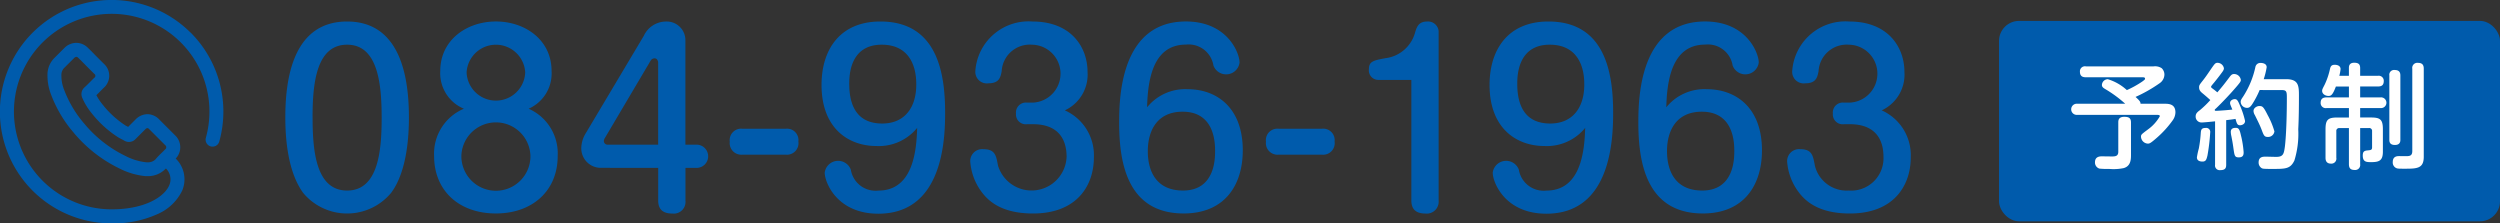
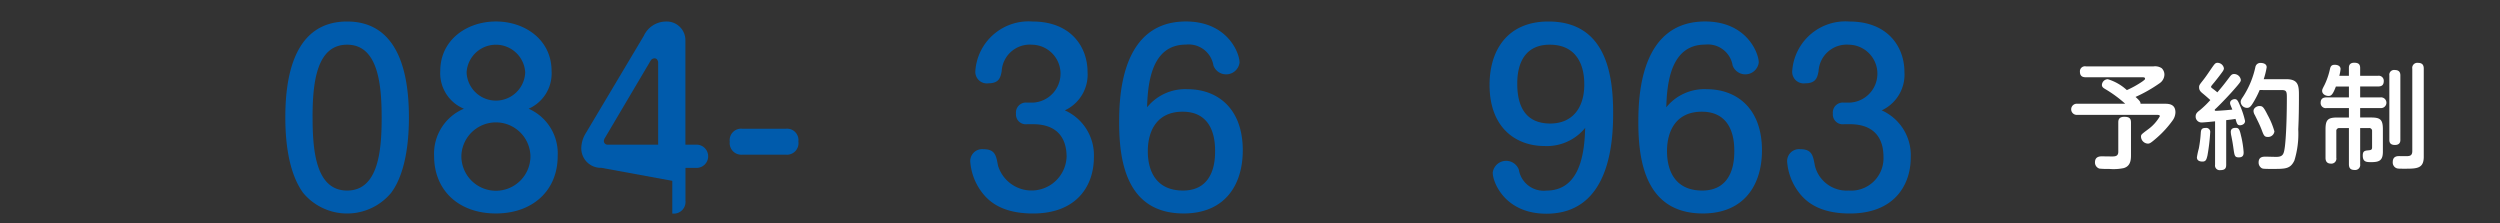
<svg xmlns="http://www.w3.org/2000/svg" id="レイヤー_1" data-name="レイヤー 1" viewBox="0 0 249.512 22.296">
  <rect x="0" y="0" width="249.512" height="22.296" fill="#333333" stroke="none" />
  <defs>
    <style>
      .cls-1, .cls-3 {
        fill: #005bac;
      }

      .cls-2 {
        fill: #fff;
      }

      .cls-3 {
        stroke: #005bac;
        stroke-linecap: round;
        stroke-linejoin: round;
        stroke-width: 0.3px;
      }
    </style>
  </defs>
  <title>ai-pc-header-tel</title>
  <g>
    <path class="cls-1" d="M416.8,383.152c0,1.7-.159,5.374-1.792,7.528a5.712,5.712,0,0,1-8.752,0c-1.564-2.131-1.791-5.487-1.791-7.528,0-3.492.589-9.592,6.167-9.592S416.8,379.683,416.8,383.152Zm-9.614,0c0,3.4.363,7.279,3.447,7.279,3.152,0,3.446-4.082,3.446-7.279,0-3.333-.363-7.279-3.446-7.279S407.183,379.75,407.183,383.152Z" transform="translate(-375.988 -371.413)" />
    <path class="cls-1" d="M419.928,378.5c0-3.106,2.653-4.943,5.555-4.943,2.879,0,5.555,1.814,5.555,4.943a3.849,3.849,0,0,1-2.29,3.764,4.87,4.87,0,0,1,2.9,4.717c0,3.491-2.54,5.736-6.167,5.736-3.673,0-6.167-2.268-6.167-5.736a4.864,4.864,0,0,1,2.97-4.717A3.84,3.84,0,0,1,419.928,378.5Zm2.108,8.435a3.447,3.447,0,1,0,6.893.022,3.449,3.449,0,0,0-6.893-.022Zm.521-8.3a2.927,2.927,0,0,0,5.85,0,2.93,2.93,0,0,0-5.85,0Z" transform="translate(-375.988 -371.413)" />
-     <path class="cls-1" d="M436.006,388.163a1.945,1.945,0,0,1-2-2.041,2.959,2.959,0,0,1,.453-1.429l5.782-9.7a2.449,2.449,0,0,1,2.154-1.429,1.866,1.866,0,0,1,2,1.882v10.408h1.021a1.16,1.16,0,1,1,0,2.313H444.4v3.265a1.171,1.171,0,0,1-1.315,1.293c-.816,0-1.406-.317-1.406-1.293v-3.265Zm5.669-2.312v-8.186c0-.113-.068-.431-.363-.431a.468.468,0,0,0-.386.227l-4.558,7.709a.663.663,0,0,0-.113.317.367.367,0,0,0,.408.363Z" transform="translate(-375.988 -371.413)" />
+     <path class="cls-1" d="M436.006,388.163a1.945,1.945,0,0,1-2-2.041,2.959,2.959,0,0,1,.453-1.429l5.782-9.7a2.449,2.449,0,0,1,2.154-1.429,1.866,1.866,0,0,1,2,1.882v10.408h1.021a1.16,1.16,0,1,1,0,2.313H444.4v3.265a1.171,1.171,0,0,1-1.315,1.293v-3.265Zm5.669-2.312v-8.186c0-.113-.068-.431-.363-.431a.468.468,0,0,0-.386.227l-4.558,7.709a.663.663,0,0,0-.113.317.367.367,0,0,0,.408.363Z" transform="translate(-375.988 -371.413)" />
    <path class="cls-1" d="M454.4,384.263a1.138,1.138,0,0,1,1.27,1.271,1.152,1.152,0,0,1-1.27,1.314h-4.308a1.158,1.158,0,0,1-1.27-1.292,1.145,1.145,0,0,1,1.27-1.293Z" transform="translate(-375.988 -371.413)" />
-     <path class="cls-1" d="M463.468,385.986c-2.834,0-5.487-1.792-5.487-6.1,0-3.492,1.814-6.327,5.873-6.327,5.782,0,6.462,5.352,6.462,9.115,0,2.676-.227,10.068-6.667,10.068-4.127,0-5.351-3.129-5.351-4.1a1.351,1.351,0,0,1,2.607-.294,2.5,2.5,0,0,0,2.744,2.086c3.4,0,3.81-3.81,3.877-6.259A4.927,4.927,0,0,1,463.468,385.986Zm-2.721-6.19c0,2.041.7,3.945,3.288,3.945,2.267,0,3.424-1.633,3.4-3.945,0-2.018-.861-3.923-3.446-3.923C460.747,375.873,460.747,379.07,460.747,379.8Z" transform="translate(-375.988 -371.413)" />
    <path class="cls-1" d="M478.5,383.809a.982.982,0,0,1-1.111-1.065.993.993,0,0,1,1.111-1.088h.544a2.892,2.892,0,0,0-.068-5.782,2.808,2.808,0,0,0-3.016,2.653c-.113.567-.227,1.2-1.315,1.2a1.152,1.152,0,0,1-1.315-1.2,5.321,5.321,0,0,1,5.714-4.966c3.832,0,5.487,2.54,5.487,5.034a3.932,3.932,0,0,1-2.267,3.832,4.9,4.9,0,0,1,2.9,4.671c0,2.9-1.746,5.623-6.077,5.623-3.379,0-4.648-1.451-5.261-2.336a5.773,5.773,0,0,1-1-2.812,1.192,1.192,0,0,1,1.315-1.27c1.179,0,1.27.657,1.451,1.633a3.5,3.5,0,0,0,6.848-.862c0-1.973-1.02-3.265-3.355-3.265Z" transform="translate(-375.988 -371.413)" />
    <path class="cls-1" d="M494.536,380.317c2.834,0,5.487,1.791,5.487,6.1,0,3.492-1.814,6.3-5.9,6.3-5.759,0-6.439-5.329-6.439-9.093,0-2.676.227-10.068,6.666-10.068,4.127,0,5.352,3.129,5.352,4.1a1.351,1.351,0,0,1-2.608.294,2.5,2.5,0,0,0-2.744-2.086c-3.424,0-3.809,3.81-3.877,6.258A4.888,4.888,0,0,1,494.536,380.317Zm-3.991,6.19c0,2.018.861,3.923,3.515,3.923,3.2,0,3.2-3.22,3.2-3.923,0-.748,0-3.946-3.242-3.946C491.475,382.562,490.545,384.444,490.545,386.508Z" transform="translate(-375.988 -371.413)" />
-     <path class="cls-1" d="M507.916,384.263a1.137,1.137,0,0,1,1.27,1.271,1.151,1.151,0,0,1-1.27,1.314h-4.309a1.158,1.158,0,0,1-1.27-1.292,1.145,1.145,0,0,1,1.27-1.293Z" transform="translate(-375.988 -371.413)" />
-     <path class="cls-1" d="M513.562,379.388a.945.945,0,0,1-.953-1.021c0-.839.386-.93,1.972-1.2a3.515,3.515,0,0,0,2.653-2.562c.159-.5.341-1.043,1.179-1.043a1.062,1.062,0,0,1,1.157.953v16.915a1.189,1.189,0,0,1-1.338,1.293c-.794,0-1.384-.317-1.384-1.293v-12.04Z" transform="translate(-375.988 -371.413)" />
    <path class="cls-1" d="M530.139,385.986c-2.834,0-5.486-1.792-5.486-6.1,0-3.492,1.813-6.327,5.872-6.327,5.782,0,6.462,5.352,6.462,9.115,0,2.676-.227,10.068-6.666,10.068-4.127,0-5.352-3.129-5.352-4.1a1.351,1.351,0,0,1,2.607-.294,2.505,2.505,0,0,0,2.744,2.086c3.4,0,3.81-3.81,3.877-6.259A4.926,4.926,0,0,1,530.139,385.986Zm-2.721-6.19c0,2.041.7,3.945,3.288,3.945,2.267,0,3.424-1.633,3.4-3.945,0-2.018-.861-3.923-3.447-3.923C527.418,375.873,527.418,379.07,527.418,379.8Z" transform="translate(-375.988 -371.413)" />
    <path class="cls-1" d="M546.354,380.317c2.834,0,5.487,1.791,5.487,6.1,0,3.492-1.813,6.3-5.9,6.3-5.76,0-6.439-5.329-6.439-9.093,0-2.676.227-10.068,6.666-10.068,4.127,0,5.352,3.129,5.352,4.1a1.351,1.351,0,0,1-2.607.294,2.5,2.5,0,0,0-2.744-2.086c-3.424,0-3.809,3.81-3.877,6.258A4.888,4.888,0,0,1,546.354,380.317Zm-3.99,6.19c0,2.018.861,3.923,3.514,3.923,3.2,0,3.2-3.22,3.2-3.923,0-.748,0-3.946-3.242-3.946C543.293,382.562,542.363,384.444,542.363,386.508Z" transform="translate(-375.988 -371.413)" />
    <path class="cls-1" d="M560.027,383.809a.981.981,0,0,1-1.11-1.065.993.993,0,0,1,1.11-1.088h.545a2.892,2.892,0,0,0-.068-5.782,2.809,2.809,0,0,0-3.016,2.653c-.113.567-.227,1.2-1.314,1.2a1.153,1.153,0,0,1-1.316-1.2,5.322,5.322,0,0,1,5.715-4.966c3.832,0,5.487,2.54,5.487,5.034a3.932,3.932,0,0,1-2.268,3.832,4.9,4.9,0,0,1,2.9,4.671c0,2.9-1.746,5.623-6.077,5.623-3.379,0-4.648-1.451-5.26-2.336a5.769,5.769,0,0,1-1-2.812,1.192,1.192,0,0,1,1.314-1.27c1.18,0,1.271.657,1.451,1.633a3.261,3.261,0,0,0,3.379,2.494,3.229,3.229,0,0,0,3.469-3.356c0-1.973-1.02-3.265-3.355-3.265Z" transform="translate(-375.988 -371.413)" />
  </g>
-   <rect class="cls-1" x="199.512" y="2.087" width="50" height="20" rx="2" ry="2" />
  <g>
    <path class="cls-2" d="M588.094,381.766a12.283,12.283,0,0,0-1.973-1.451c-.192-.113-.352-.215-.352-.419a.6.6,0,0,1,.59-.578,4.911,4.911,0,0,1,1.9,1.088,10.011,10.011,0,0,0,1.531-.85c.261-.193.283-.215.283-.295,0-.136-.147-.136-.307-.136h-5.6c-.238,0-.59-.045-.59-.544a.5.5,0,0,1,.59-.544h6.768a1.2,1.2,0,0,1,.8.182.883.883,0,0,1,.273.646,1.075,1.075,0,0,1-.488.862,14.391,14.391,0,0,1-2.393,1.36c.443.4.488.5.5.68h2.369c.408,0,1.111,0,1.111.862a1.42,1.42,0,0,1-.272.793,10.085,10.085,0,0,1-1.576,1.735c-.635.556-.737.59-.907.59a.72.72,0,0,1-.68-.67c0-.226.012-.237.68-.736a4.167,4.167,0,0,0,1.2-1.327c0-.136-.17-.136-.295-.136H583.3a.557.557,0,1,1,0-1.111Zm-.691,1.871c0-.215.023-.566.6-.566.453,0,.668.125.668.566v3.288c0,.465-.057,1.089-.748,1.27a5.04,5.04,0,0,1-1.417.079,8.123,8.123,0,0,1-.986-.033.633.633,0,0,1-.442-.635c0-.59.511-.59.715-.59.057,0,.839.012,1,.012.362,0,.611-.057.611-.477Z" transform="translate(-375.988 -371.413)" />
    <path class="cls-2" d="M597.063,383.523c-.249.023-1.1.113-1.315.113a.582.582,0,0,1-.623-.6c0-.306.182-.442.431-.635a9.746,9.746,0,0,0,1.032-1c-.159-.147-.386-.351-.7-.612-.238-.193-.42-.34-.42-.658,0-.2.045-.261.318-.612.294-.363.5-.669.8-1.111.453-.658.5-.726.736-.726a.657.657,0,0,1,.623.544c0,.159-.1.295-.271.521-.271.374-.6.771-.669.862-.306.363-.34.408-.34.465s.034.1.136.17c.17.125.329.25.488.386.51-.59.736-.885,1.2-1.5.158-.216.261-.329.465-.329a.679.679,0,0,1,.68.59c0,.136-.021.215-.736,1.02-.272.317-1.134,1.247-1.769,1.848-.057.045-.1.08-.1.125,0,.068.057.091.113.091s.8-.034,1.645-.125c-.2-.488-.227-.544-.227-.658,0-.261.283-.385.465-.385.227,0,.316.147.51.612a8.165,8.165,0,0,1,.521,1.565c0,.34-.352.431-.5.431-.272,0-.317-.159-.453-.635-.182.034-.636.09-.93.125v4.455c0,.318-.091.533-.59.533a.462.462,0,0,1-.521-.533Zm-.487,1.123a20.043,20.043,0,0,1-.271,2.279c-.1.419-.159.612-.5.612-.1,0-.555,0-.555-.42a7.149,7.149,0,0,1,.192-.884,12.4,12.4,0,0,0,.192-1.531c.023-.363.091-.521.5-.521A.4.4,0,0,1,596.576,384.646Zm3.1.4a9.8,9.8,0,0,1,.237,1.553c0,.216-.011.521-.476.521-.408,0-.432-.158-.533-.85-.1-.715-.125-.8-.215-1.27a2.276,2.276,0,0,1-.058-.419c0-.363.284-.408.5-.408C599.455,384.17,599.523,384.374,599.672,385.043Zm1.836-4.648a9.128,9.128,0,0,1-.736,1.406c-.182.272-.307.374-.511.374a.633.633,0,0,1-.646-.589c0-.147.045-.25.227-.51a8.874,8.874,0,0,0,1.246-3,.5.5,0,0,1,.521-.385c.113,0,.6.022.6.431a7.614,7.614,0,0,1-.295,1.19h2.244c1.248,0,1.271.68,1.271,1.667,0,1.111-.011,2.222-.068,3.333a9.064,9.064,0,0,1-.386,3.118c-.4.839-.884.839-2.187.839h-.374c-.556-.012-.636-.012-.771-.125a.658.658,0,0,1-.238-.521c0-.578.453-.578.7-.578.158,0,.895.022,1.064.022.7,0,.76-.306.862-1.055.147-1.269.192-3.423.192-4.784,0-.612,0-.828-.487-.828Zm.828,2.551a7.863,7.863,0,0,1,.646,1.576.631.631,0,0,1-.669.555c-.34,0-.4-.158-.623-.759-.182-.465-.363-.816-.658-1.417a.834.834,0,0,1-.136-.408c0-.363.419-.5.544-.5C601.791,381.993,601.871,382.016,602.336,382.945Z" transform="translate(-375.988 -371.413)" />
    <path class="cls-2" d="M610.42,378.978v-.771c0-.147,0-.533.533-.533.465,0,.59.2.59.533v.771h1.779a.5.5,0,0,1,.578.51c0,.408-.192.556-.578.556h-1.779v1.088h2.04a.535.535,0,1,1,0,1.066h-2.04v.941h1.088c.93,0,1.18.215,1.18,1.179v2.233c0,.885-.363,1.043-1.157,1.043-.465,0-.851,0-.851-.658,0-.34.1-.476.454-.51s.476-.033.476-.317v-1.6a.282.282,0,0,0-.316-.317h-.873V387.8a.5.5,0,0,1-.533.578c-.386,0-.59-.136-.59-.578v-3.605h-.941a.282.282,0,0,0-.316.317v2.642a.5.5,0,0,1-.533.59c-.51,0-.545-.386-.545-.59v-2.834c0-.941.228-1.179,1.168-1.179h1.168V382.2h-2.233a.507.507,0,0,1-.589-.533c0-.51.4-.533.589-.533h2.233v-1.088h-1.3c-.34.907-.511.941-.748.941-.295,0-.624-.192-.624-.5,0-.136.023-.182.238-.6a7.063,7.063,0,0,0,.545-1.6c.057-.238.135-.408.476-.408.283,0,.578.114.578.431a3.981,3.981,0,0,1-.124.669Zm5.136,6.383c0,.136,0,.521-.544.521s-.556-.352-.556-.521v-6.417A.477.477,0,0,1,615,378.4c.5,0,.556.318.556.544Zm1.19-7.086a.507.507,0,0,1,.566-.589c.5,0,.579.294.579.589v8.786c0,1.19-.7,1.19-1.938,1.19-.578,0-.691,0-.84-.079a.608.608,0,0,1-.316-.59c0-.59.465-.59.657-.59.136,0,.737.012.861,0,.227-.021.431-.09.431-.5Z" transform="translate(-375.988 -371.413)" />
  </g>
-   <path class="cls-3" d="M394.911,374.786a11,11,0,1,0-7.775,18.773,10.508,10.508,0,0,0,4.5-.91,4.729,4.729,0,0,0,2.4-2.276,2.744,2.744,0,0,0-.693-3.1l-.032-.032a.444.444,0,0,1,.045-.045,1.482,1.482,0,0,0-.009-2.181l-1.566-1.566a1.489,1.489,0,0,0-1.073-.489,1.529,1.529,0,0,0-1.086.484l-.815.815c-.041-.023-.077-.041-.118-.059a2.81,2.81,0,0,1-.267-.145,9.6,9.6,0,0,1-2.3-2.1,5.741,5.741,0,0,1-.7-1.073c.2-.19.394-.385.579-.575.077-.081.158-.158.24-.24a1.452,1.452,0,0,0,0-2.19l-.774-.774c-.091-.09-.177-.176-.263-.267-.172-.177-.348-.358-.539-.534a1.5,1.5,0,0,0-1.064-.462,1.545,1.545,0,0,0-1.077.462l-.009.009-.973.973a2.221,2.221,0,0,0-.661,1.421,5.151,5.151,0,0,0,.375,2.177,12.441,12.441,0,0,0,2.2,3.675,13.529,13.529,0,0,0,4.508,3.53,7.13,7.13,0,0,0,2.561.756c.063,0,.127,0,.19,0a2.294,2.294,0,0,0,1.756-.756l.018-.018a.529.529,0,0,1,.05-.054l.027.027a1.663,1.663,0,0,1,.457,1.914c-.52,1.236-2.543,2.5-5.893,2.5a9.906,9.906,0,1,1,9.554-7.269.545.545,0,1,0,1.05.289,10.985,10.985,0,0,0-2.829-10.708Zm-3.241,12.577a1.2,1.2,0,0,1-.95.4,1.074,1.074,0,0,1-.122,0,6.047,6.047,0,0,1-2.159-.652,12.445,12.445,0,0,1-4.141-3.245,11.426,11.426,0,0,1-2.018-3.354,4.022,4.022,0,0,1-.312-1.711,1.135,1.135,0,0,1,.348-.742l.973-.968a.508.508,0,0,1,.321-.158.439.439,0,0,1,.3.154l.014.014c.172.158.335.326.507.5.09.09.181.186.272.276l.774.774a.389.389,0,0,1,0,.656l-.244.244c-.24.24-.462.471-.706.688-.009,0-.014.014-.023.023a.742.742,0,0,0-.186.81c0,.013.009.023.013.036a6.363,6.363,0,0,0,.941,1.534l0,0a10.588,10.588,0,0,0,2.561,2.331c.122.077.244.14.362.2a2.838,2.838,0,0,1,.267.145.491.491,0,0,0,.05.027.781.781,0,0,0,.353.086.745.745,0,0,0,.543-.244l.973-.973a.485.485,0,0,1,.317-.168.441.441,0,0,1,.294.158l1.575,1.575a.411.411,0,0,1-.009.665l0,0c-.1.113-.217.222-.339.339-.181.176-.371.362-.552.575Zm0,0" transform="translate(-375.988 -371.413)" />
</svg>